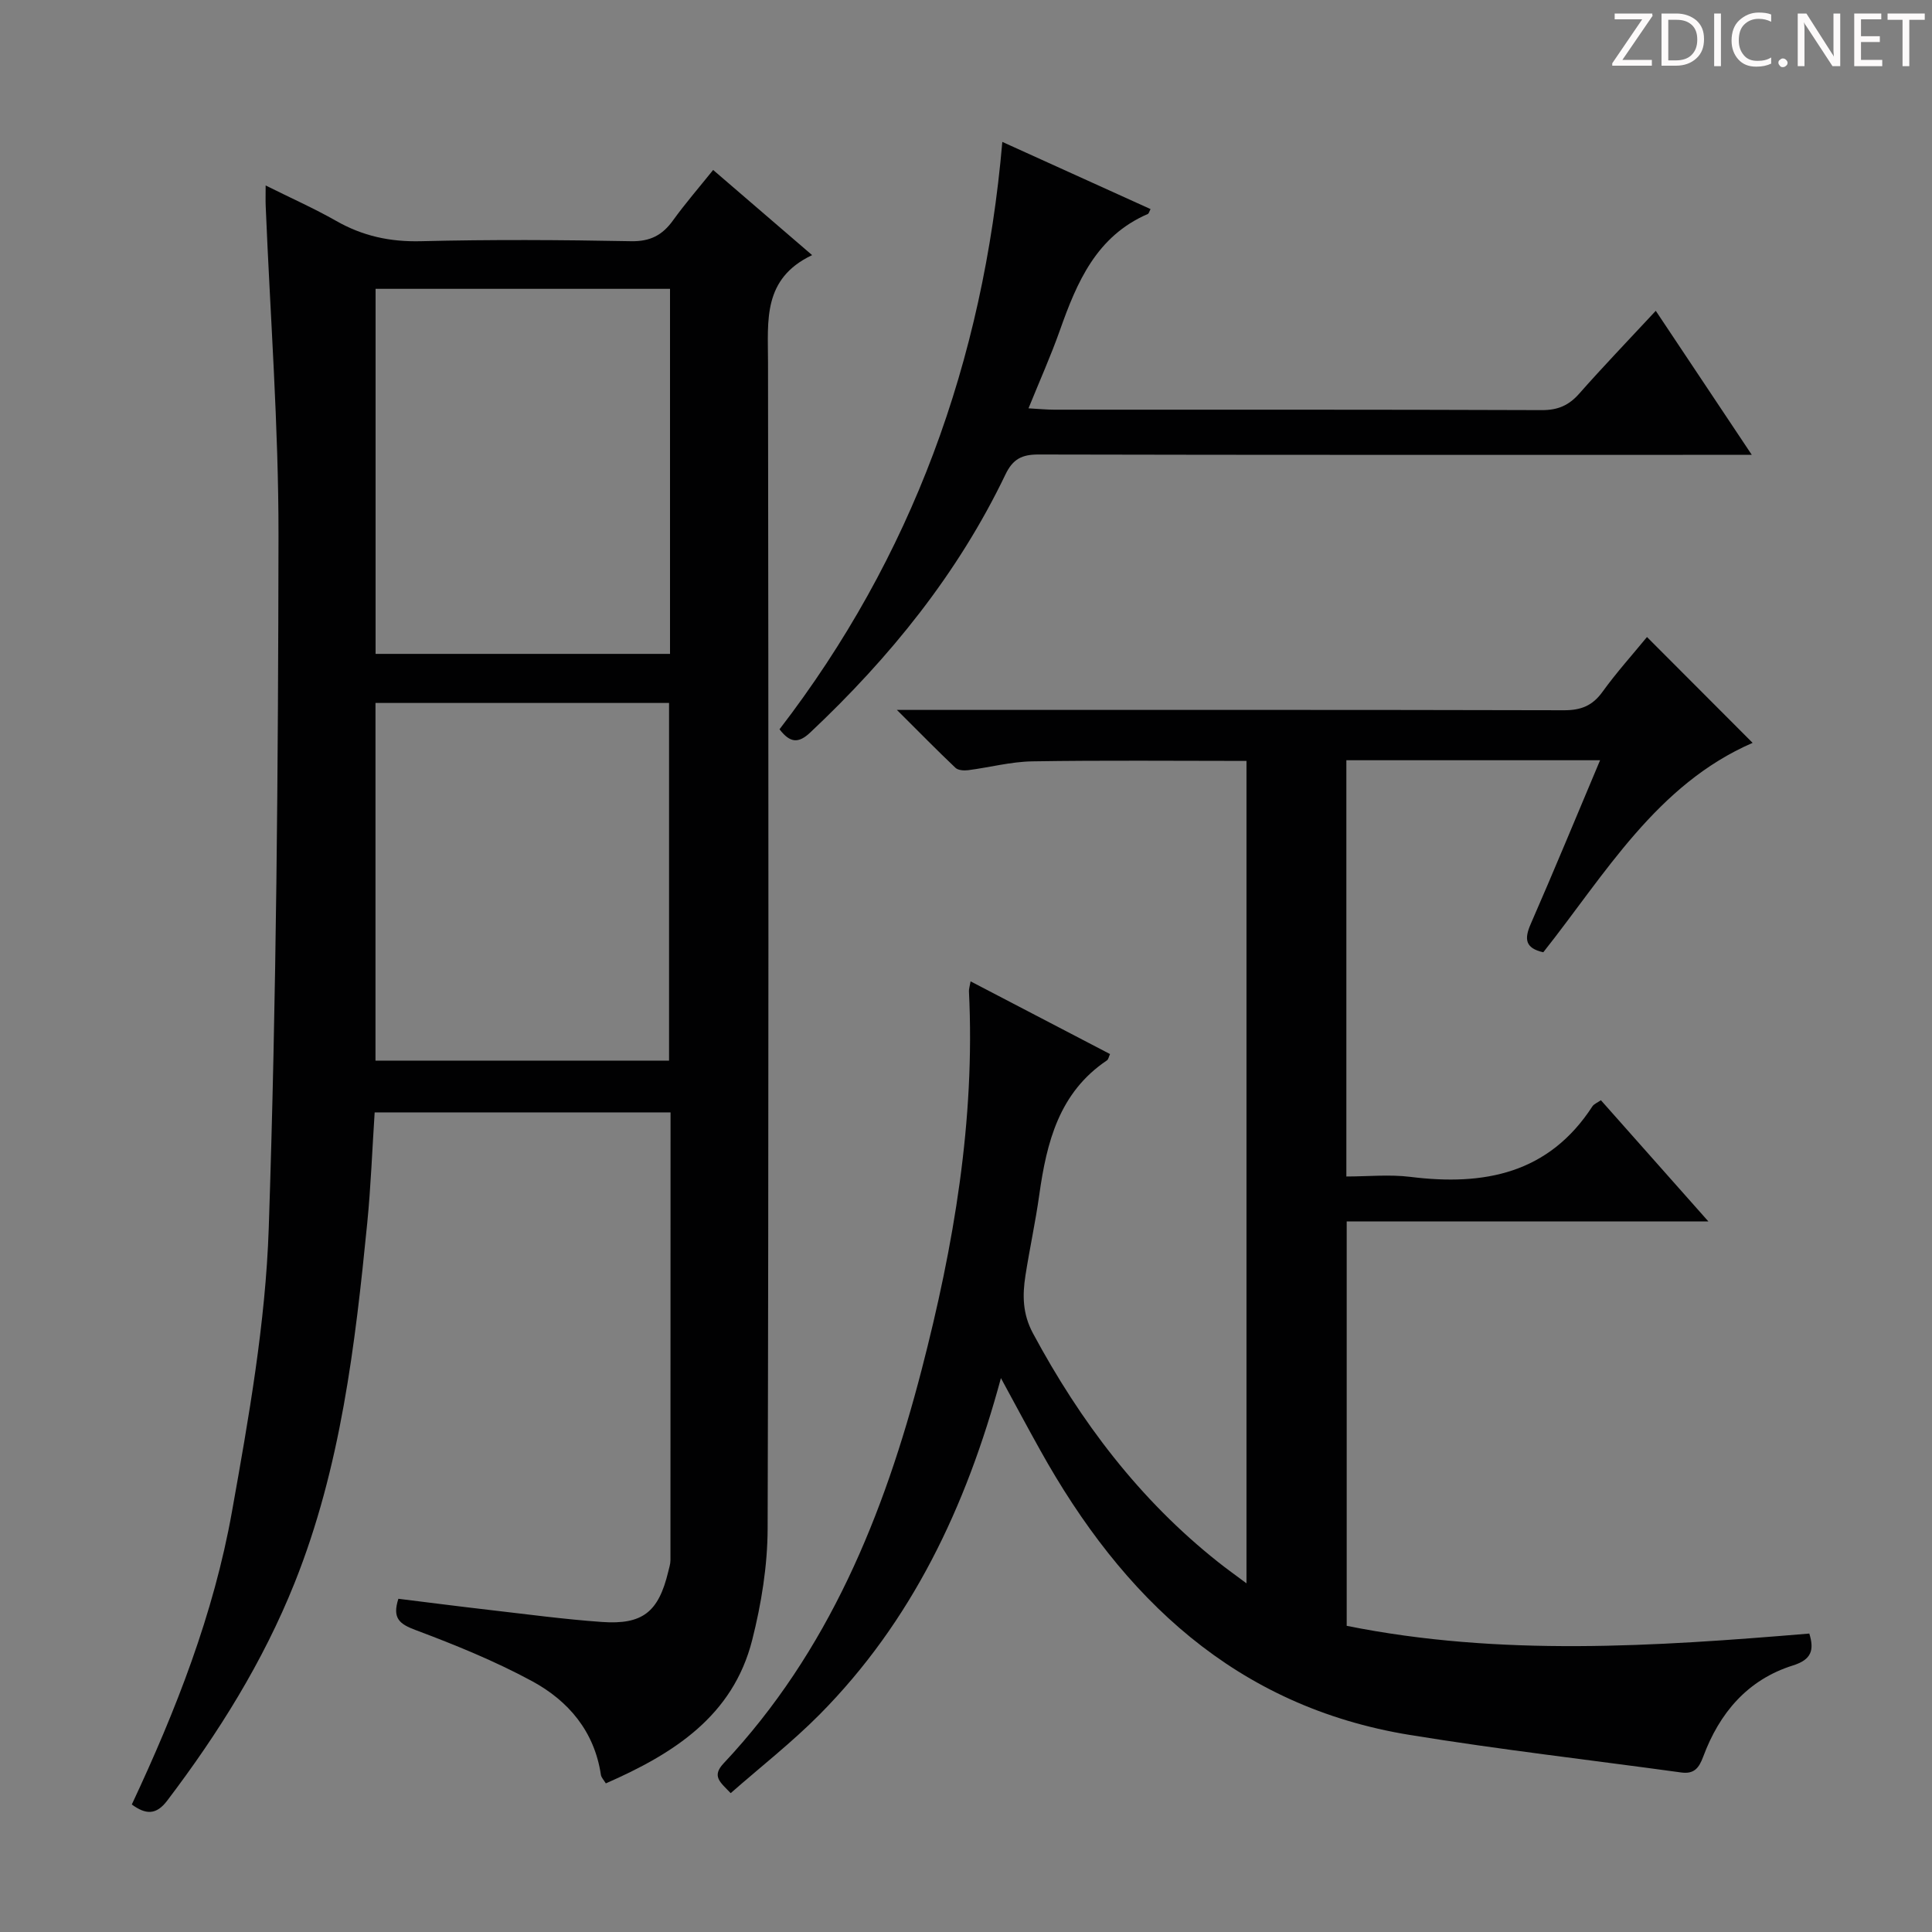
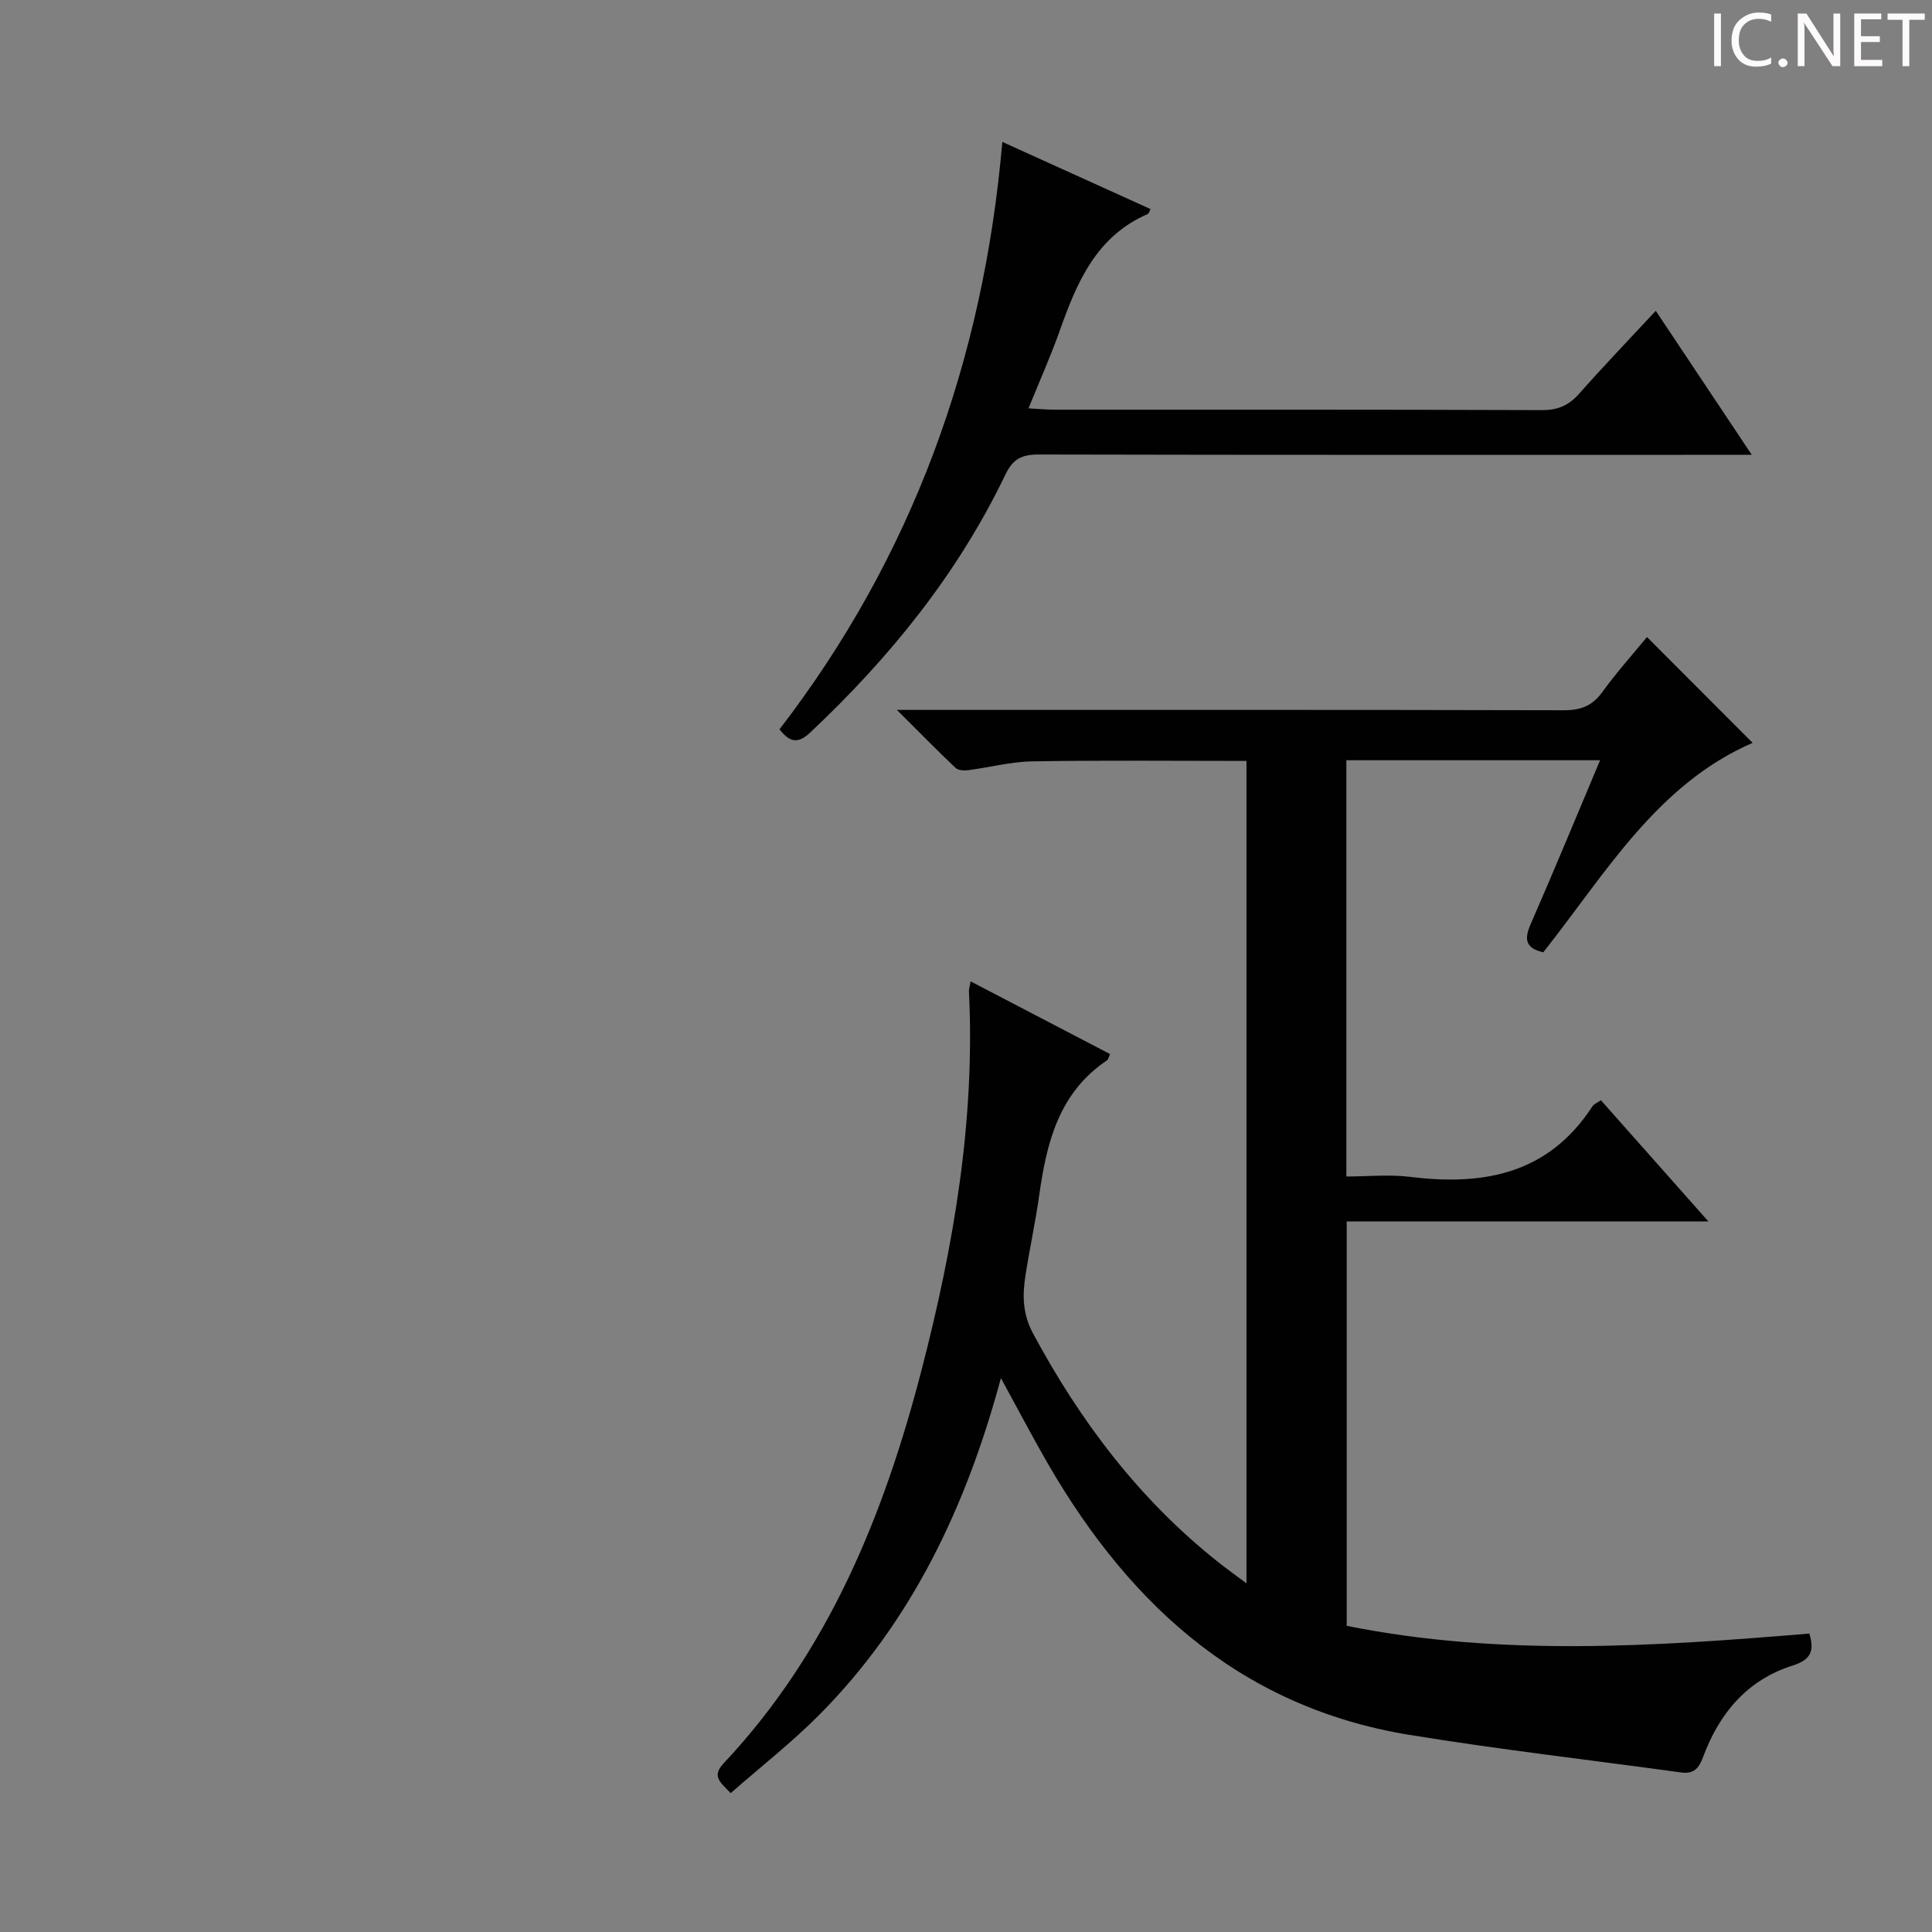
<svg xmlns="http://www.w3.org/2000/svg" enable-background="new 0 0 400 400" viewBox="0 0 400 400">
  <rect x="0" y="0" width="400" height="400" fill="#808080" stroke="none" />
  <g fill="#fcfafa">
-     <path d="m342.2 3.2-6.3 9.2h6.1v1.2h-8.2v-.5l6.2-9.1h-5.7v-1.2h7.8v.4z" />
-     <path d="m344 13.7v-10.9h3.1c1.6 0 3 .5 4.1 1.4 1.1 1 1.6 2.2 1.6 3.9s-.5 3-1.6 4-2.5 1.5-4.2 1.5h-3zm1.4-9.6v8.4h1.6c1.4 0 2.5-.4 3.2-1.1.8-.8 1.2-1.8 1.2-3.2s-.4-2.4-1.2-3.1-1.8-1-3.1-1z" />
    <path d="m356.3 2.8v10.9h-1.4v-10.9z" />
    <path d="m366.6 13.2c-.8.4-1.8.6-3 .6-1.6 0-2.8-.5-3.7-1.5s-1.4-2.3-1.4-3.9c0-1.7.5-3.2 1.6-4.2s2.4-1.6 4-1.6c1 0 1.9.1 2.6.4v1.5c-.8-.4-1.6-.6-2.6-.6-1.2 0-2.2.4-3 1.2s-1.1 1.9-1.1 3.3c0 1.3.4 2.3 1.1 3.1s1.6 1.1 2.8 1.1c1.1 0 2-.2 2.8-.7v1.3z" />
    <path d="m368.2 13c0-.3.1-.5.3-.6.2-.2.4-.3.6-.3.3 0 .5.1.7.3s.3.4.3.6-.1.5-.3.6c-.2.2-.4.3-.7.3s-.5-.1-.6-.3c-.2-.2-.3-.4-.3-.6z" />
    <path d="m381.1 13.7h-1.7l-5.5-8.4c-.2-.2-.3-.5-.4-.7 0 .2.1.8.1 1.5v7.6h-1.4v-10.9h1.8l5.3 8.3c.3.4.4.6.4.8 0-.3-.1-.8-.1-1.6v-7.5h1.4v10.9z" />
    <path d="m389.7 13.7h-5.8v-10.9h5.6v1.2h-4.2v3.5h3.9v1.2h-3.9v3.7h4.4z" />
    <path d="m398.4 4.1h-3.1v9.6h-1.4v-9.6h-3.1v-1.3h7.7v1.3z" />
  </g>
-   <path d="m55 38.4c5.23 2.61 10.04 4.74 14.59 7.33 5.5 3.14 11.17 4.37 17.56 4.21 14.49-.36 29-.28 43.49 0 3.98.08 6.5-1.25 8.7-4.31 2.52-3.49 5.35-6.76 8.31-10.44 6.73 5.79 13.24 11.39 20.49 17.63-10.27 4.87-9.14 13.56-9.13 22.15.1 80.49.15 160.99-.08 241.48-.02 7.72-1.3 15.61-3.2 23.11-3.99 15.74-16.28 23.53-30.3 29.67-.42-.7-.93-1.2-1.02-1.77-1.34-8.99-6.72-15.32-14.26-19.4-7.69-4.16-15.88-7.49-24.09-10.57-3.3-1.24-4.9-2.39-3.58-6.48 6.17.76 12.5 1.58 18.84 2.31 7.76.89 15.5 1.94 23.29 2.49 8.46.6 11.73-2.08 13.73-10.36.19-.81.47-1.63.47-2.44.02-30.79.02-61.59.02-92.7-20.52 0-40.75 0-61.26 0-.51 7.76-.79 15.37-1.54 22.94-2.51 25.32-5.48 50.57-15.03 74.46-6.53 16.33-15.77 31.11-26.38 45.09-2.28 3.01-4.43 2.92-7.33.8 9.13-19.47 16.96-39.46 20.73-60.6 3.47-19.42 6.96-39.07 7.62-58.71 1.6-47.75 1.95-95.55 2.02-143.33.03-22.77-1.72-45.53-2.65-68.3-.05-1.15-.01-2.29-.01-4.26zm22.76 96.98h60.96c0-25.4 0-50.35 0-75.58-20.41 0-40.62 0-60.96 0zm-.02 84.21h60.78c0-24.98 0-49.54 0-74.05-20.48 0-40.54 0-60.78 0z" fill="#010102" />
  <path d="m207.23 285.32c-7.23 26.79-18.5 50.44-37.56 69.67-5.71 5.75-12.14 10.78-18.39 16.26-2.17-2.27-3.99-3.48-1.46-6.17 21.71-23.1 33.2-51.41 41-81.51 6.65-25.67 11.1-51.65 9.79-78.33-.02-.48.15-.97.34-2.06 9.73 5.07 19.24 10.03 28.87 15.05-.25.52-.32 1.09-.64 1.31-9.91 6.66-12.48 16.95-14.01 27.84-.78 5.59-1.99 11.11-2.86 16.69-.64 4.11-.61 7.94 1.55 11.97 9.81 18.26 22.05 34.46 38.37 47.39 1.67 1.33 3.41 2.57 5.84 4.38 0-57.27 0-113.73 0-170.27-14.82 0-29.59-.15-44.34.09-4.44.07-8.85 1.26-13.29 1.83-.86.11-2.08.03-2.63-.5-3.81-3.61-7.48-7.36-12.12-11.98h6.63c43.83 0 87.65-.04 131.48.07 3.5.01 5.89-.92 7.96-3.79 2.91-4.03 6.25-7.74 9.23-11.37 7.38 7.4 14.54 14.57 21.87 21.91-19.86 8.62-30.49 27.14-43.34 43.36-3.75-.85-3.97-2.73-2.6-5.86 4.84-11.07 9.45-22.25 14.36-33.9-17.8 0-34.99 0-52.53 0v86.18c4.43 0 8.91-.46 13.26.08 15.26 1.9 28.62-.65 37.68-14.6.33-.5 1.03-.76 1.76-1.27 7.24 8.17 14.39 16.22 22.25 25.09-25.46 0-49.97 0-74.88 0v83.73c31.77 6.39 63.7 4.28 95.78 1.6 1.04 3.4.49 5.39-3.41 6.61-9.4 2.95-15.21 9.87-18.55 18.86-.9 2.42-1.92 3.66-4.58 3.29-18.73-2.58-37.53-4.73-56.18-7.77-36.01-5.87-59.5-28.35-76.54-59-2.57-4.6-5.06-9.27-8.11-14.88z" fill="#010102" />
  <path d="m342.81 64.35c6.64 9.96 12.94 19.42 19.88 29.82-2.92 0-4.83 0-6.74 0-46.98 0-93.97.04-140.95-.07-3.43-.01-5.3.94-6.83 4.13-9.84 20.53-23.92 37.89-40.42 53.43-2.48 2.33-4.19 2.14-6.36-.67 27.38-35.58 42.21-76.21 46.13-121.61 10.81 4.9 20.74 9.4 30.69 13.91-.26.47-.34.92-.58 1.02-10.63 4.6-14.67 14.11-18.2 24.1-1.87 5.28-4.17 10.41-6.49 16.13 2.15.12 3.74.28 5.33.28 33.66.01 67.31-.04 100.97.09 3.31.01 5.57-.98 7.71-3.4 4.95-5.61 10.14-11.01 15.86-17.16z" fill="#010102" />
</svg>